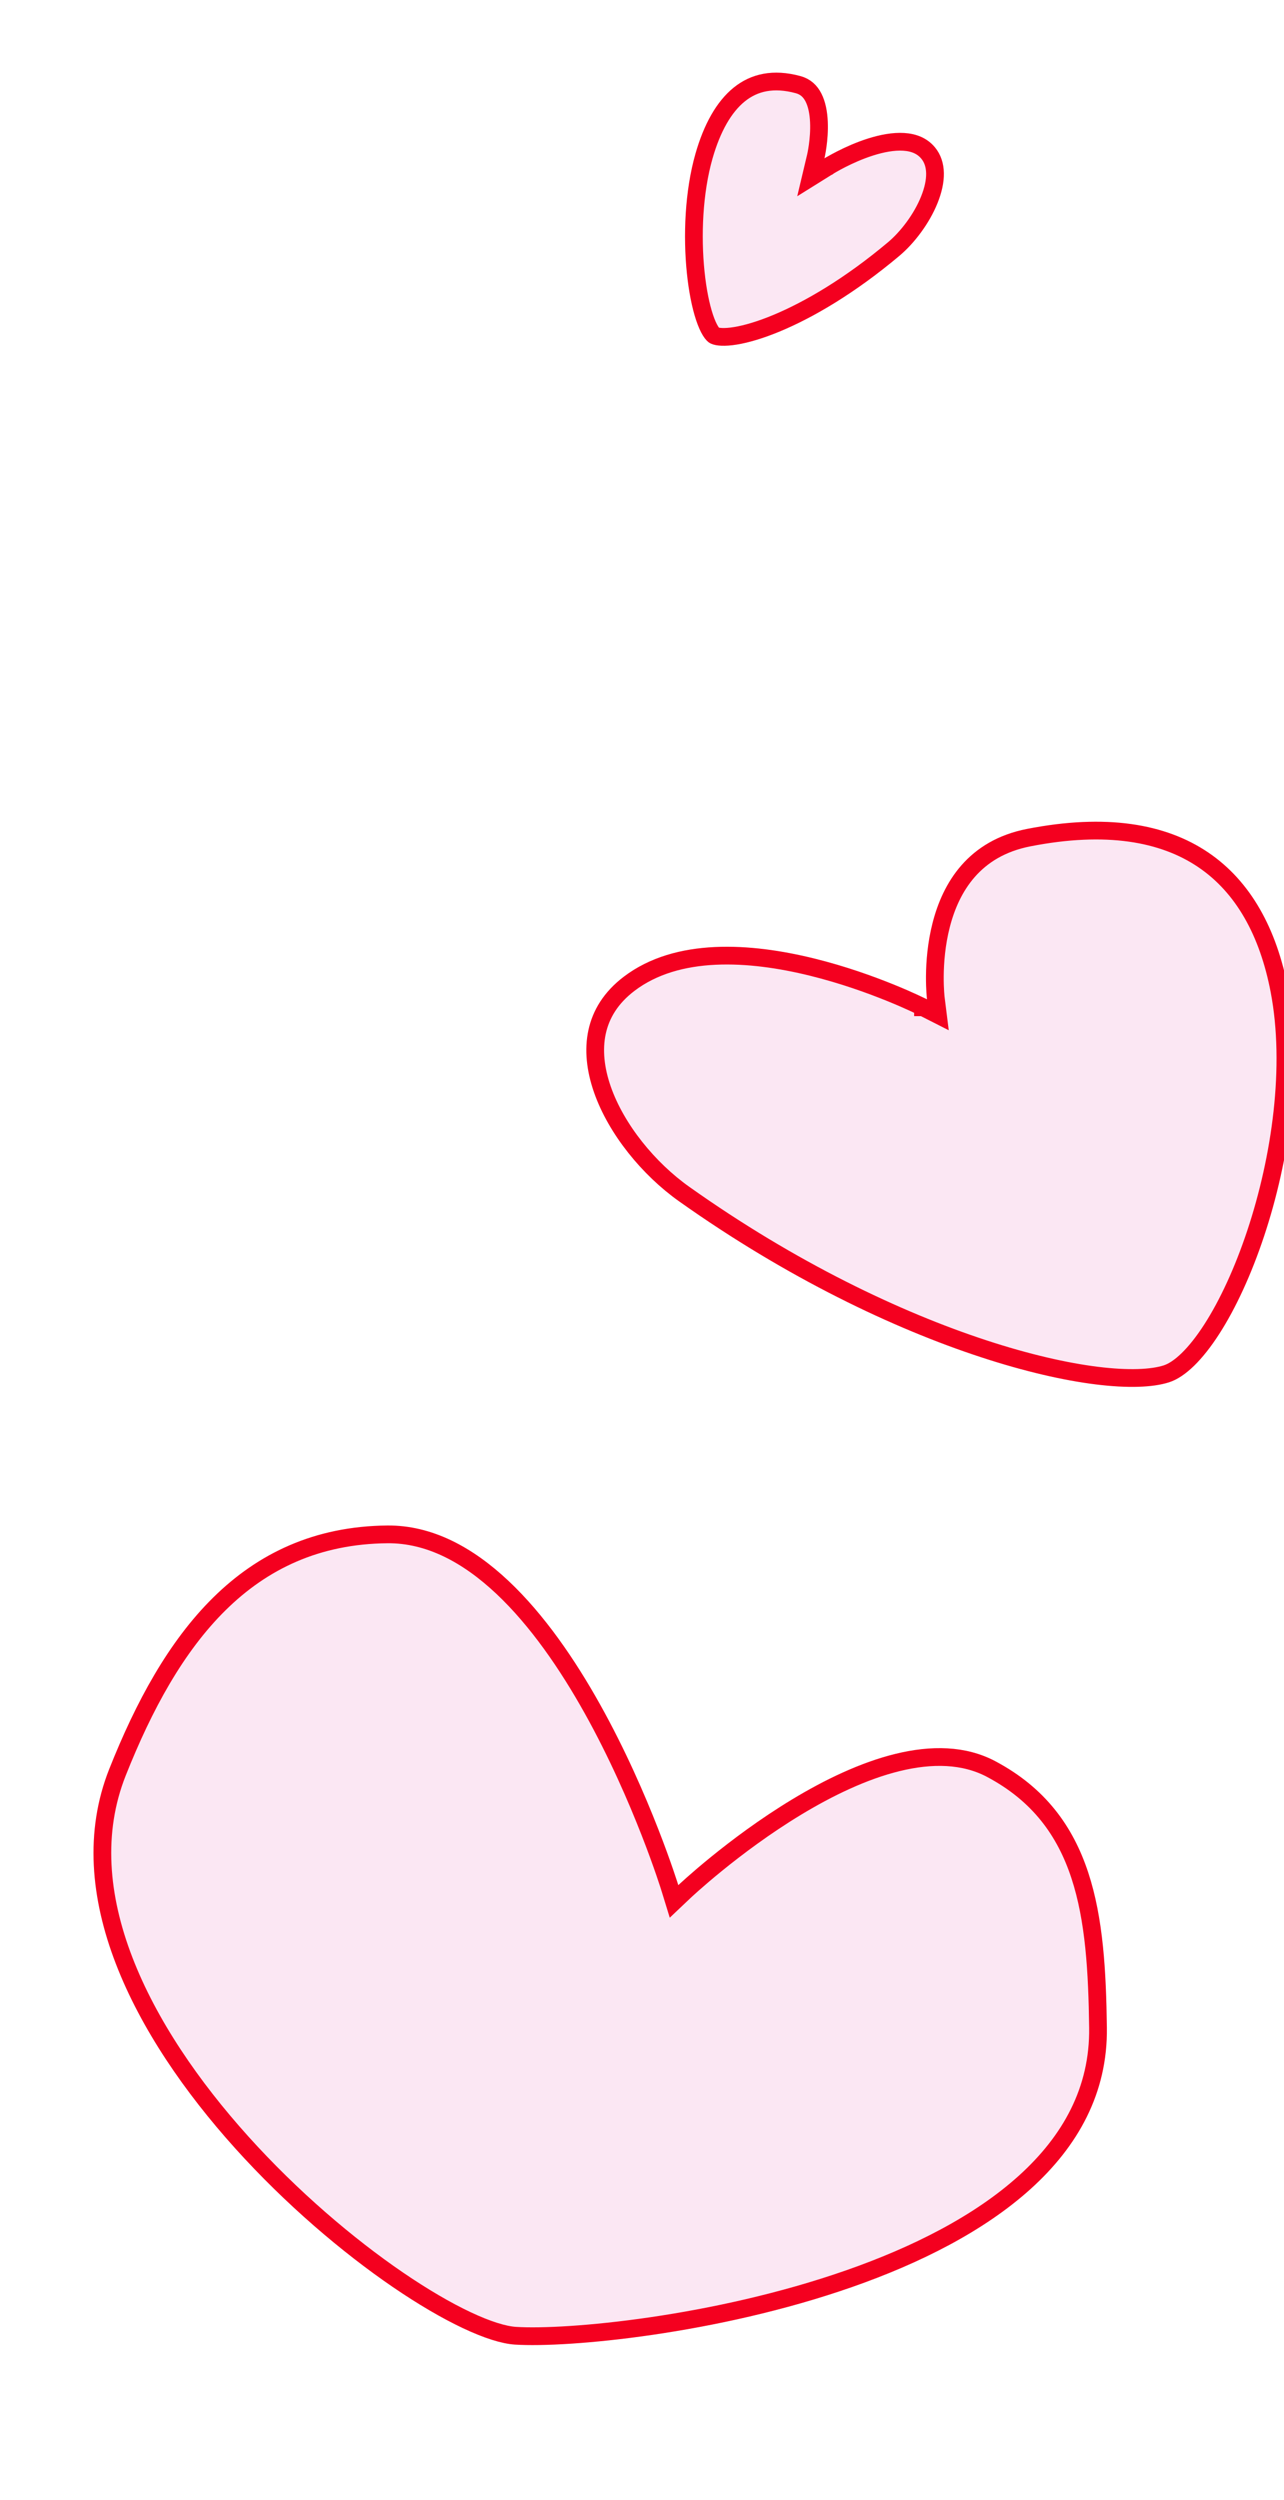
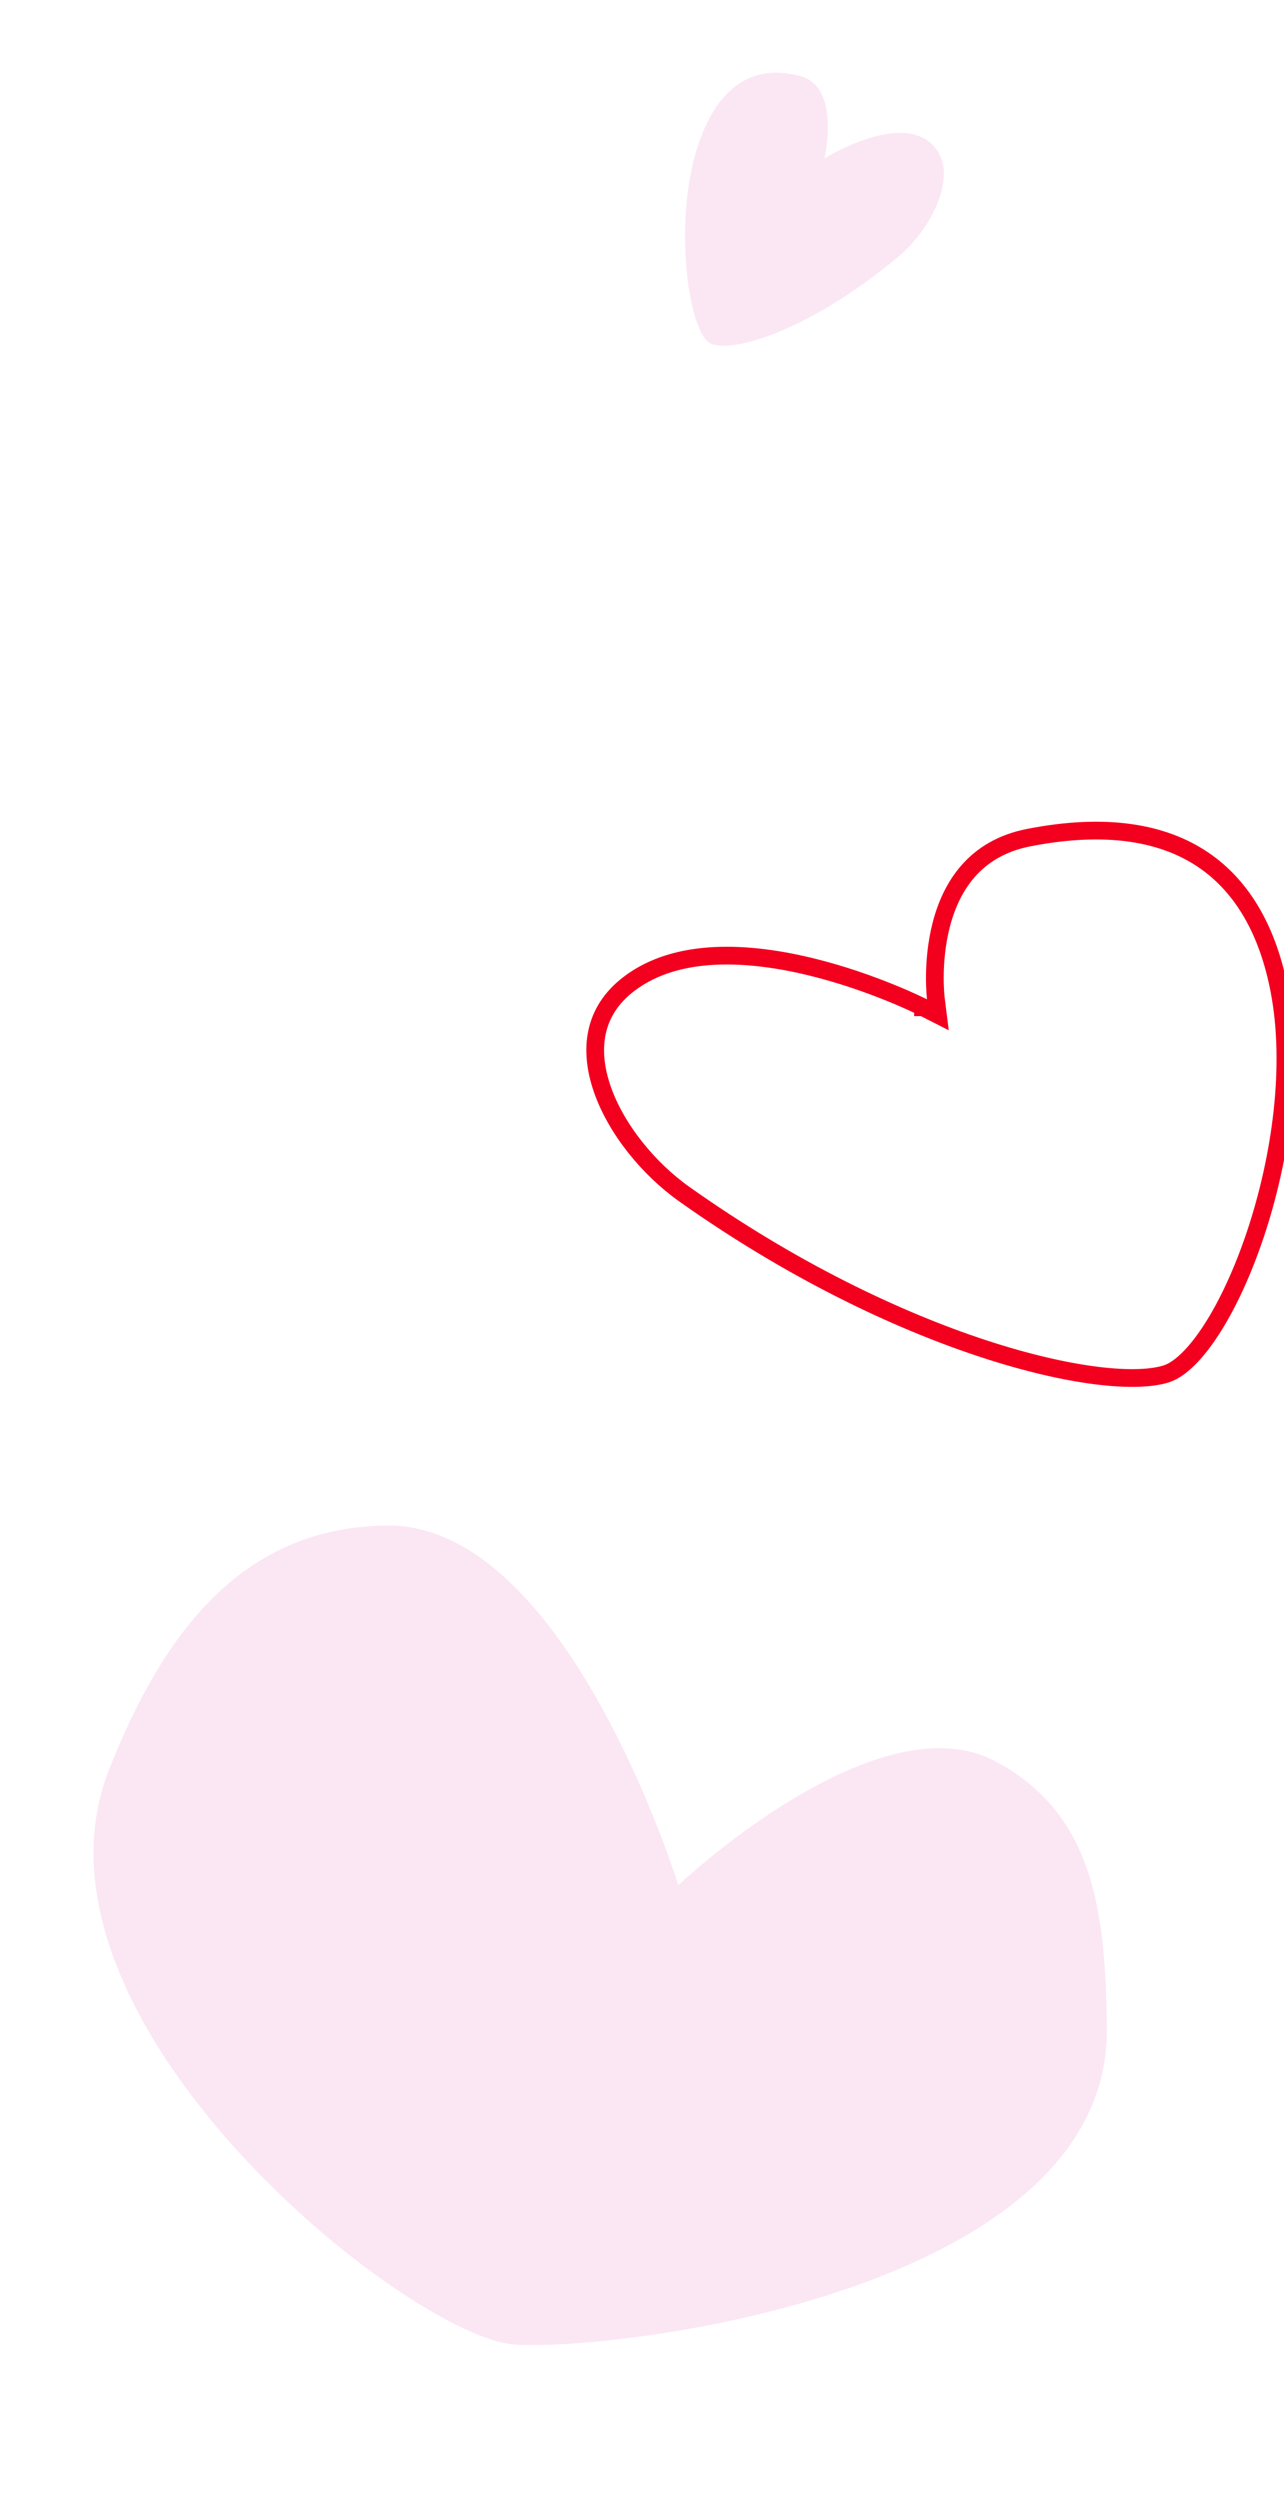
<svg xmlns="http://www.w3.org/2000/svg" width="330" height="642" viewBox="0 0 330 642" fill="none">
  <g filter="url(#filter0_d_903_351)">
    <path d="M192.42 25.771C196.678 10.89 205.384 2.07 219.386 5.873C229.9 8.729 225.556 27.01 225.556 27.01C225.556 27.01 245.802 14.399 253.947 24.162C260.22 31.682 252.514 45.572 244.815 52.04C222.109 71.113 201.952 77.153 196.339 74.568C190.727 71.983 186.885 45.111 192.42 25.771Z" fill="#FBE7F3" />
-     <path d="M223.34 26.485L223.34 26.484L223.341 26.48L223.347 26.452C223.353 26.424 223.363 26.38 223.376 26.32C223.402 26.201 223.44 26.02 223.486 25.785C223.578 25.314 223.699 24.63 223.814 23.797C224.045 22.122 224.244 19.896 224.138 17.618C224.032 15.315 223.621 13.122 222.753 11.41C221.922 9.768 220.693 8.589 218.789 8.071C212.41 6.339 207.505 7.508 203.678 10.59C199.733 13.765 196.674 19.183 194.609 26.398C191.942 35.718 191.516 46.966 192.465 56.22C192.939 60.842 193.747 64.872 194.741 67.852C195.24 69.344 195.762 70.504 196.269 71.323C196.803 72.186 197.183 72.449 197.292 72.499C198.052 72.849 199.792 73.056 202.718 72.573C205.534 72.109 209.117 71.061 213.292 69.323C221.633 65.851 232.153 59.701 243.35 50.295C246.926 47.292 250.549 42.505 252.508 37.644C254.505 32.69 254.518 28.402 252.198 25.622C250.667 23.787 248.535 22.925 245.932 22.762C243.284 22.596 240.294 23.172 237.387 24.096C234.503 25.013 231.836 26.227 229.879 27.223C228.904 27.718 228.115 28.155 227.573 28.465C227.302 28.619 227.094 28.742 226.956 28.825C226.886 28.866 226.835 28.898 226.802 28.918L226.767 28.939L226.76 28.944L226.76 28.944L226.76 28.944L226.759 28.944L222.06 31.872L223.34 26.485ZM223.34 26.485L223.339 26.485L223.34 26.485Z" stroke="#F4001F" stroke-width="4.556" />
  </g>
  <g filter="url(#filter1_d_903_351)">
    <path d="M298.144 507.074C297.766 478.376 295.297 452.344 269.473 438.648C238.808 422.384 187.997 470.483 187.997 470.483C187.997 470.483 159.404 377.649 113.175 378.111C75.504 378.488 55.399 406.248 41.745 440.655C16.216 504.983 118.754 586.734 146.006 588.469C173.258 590.203 299.029 574.481 298.144 507.074Z" fill="#FBE7F3" />
-     <path d="M189.563 472.137L189.563 472.137L186.9 474.658L185.821 471.153L185.839 471.148C185.821 471.153 185.821 471.153 185.821 471.153L185.82 471.151L185.817 471.14L185.802 471.094C185.795 471.072 185.786 471.044 185.776 471.01C185.766 470.979 185.755 470.943 185.742 470.903C185.688 470.733 185.607 470.478 185.499 470.144C185.282 469.475 184.956 468.491 184.524 467.235C183.661 464.723 182.375 461.129 180.686 456.815C177.307 448.179 172.331 436.691 165.933 425.234C159.526 413.759 151.751 402.422 142.808 394.008C133.861 385.591 123.946 380.281 113.197 380.389C77.012 380.751 57.444 407.27 43.862 441.495C37.752 456.892 39.248 473.447 45.559 489.827C51.876 506.221 62.965 522.29 75.775 536.51C88.576 550.72 103.013 562.993 115.913 571.807C122.364 576.213 128.399 579.734 133.626 582.198C138.903 584.684 143.175 586.006 146.151 586.196C159.446 587.042 197.397 583.598 231.875 571.549C249.099 565.53 265.273 557.425 277.051 546.783C288.784 536.182 296.077 523.148 295.866 507.104C295.487 478.278 292.923 453.663 268.406 440.66C261.411 436.95 253.114 436.827 244.347 438.973C235.584 441.119 226.58 445.481 218.414 450.416C210.263 455.341 203.042 460.777 197.851 464.99C195.259 467.094 193.179 468.888 191.751 470.153C191.037 470.785 190.486 471.285 190.115 471.625C189.93 471.795 189.79 471.925 189.697 472.011C189.651 472.054 189.617 472.087 189.594 472.108L189.57 472.131L189.564 472.136L189.563 472.137Z" stroke="#F4001F" stroke-width="4.556" />
  </g>
  <g filter="url(#filter2_d_903_351)">
-     <path d="M344.724 240.316C338.855 209.529 318.157 191.3 277.622 199.215C247.182 205.159 251.918 242.983 251.918 242.983C251.918 242.983 200.6 216.945 173.978 237.178C153.472 252.761 169.343 281.485 188.185 294.848C243.752 334.256 297.469 346.694 314.146 341.326C330.823 335.957 352.351 280.328 344.724 240.316Z" fill="#FBE7F3" />
    <path d="M254.178 242.702L254.178 242.702L254.711 246.954L250.888 245.015L250.887 245.015L250.887 245.014L250.882 245.012L250.858 245L250.756 244.949C250.664 244.903 250.524 244.834 250.34 244.745C249.97 244.565 249.419 244.301 248.705 243.972C247.278 243.312 245.202 242.388 242.626 241.341C237.467 239.244 230.328 236.661 222.386 234.705C206.302 230.742 187.769 229.557 175.356 238.991C170.642 242.574 168.105 246.828 167.124 251.365C166.133 255.946 166.696 260.979 168.477 266.097C172.055 276.374 180.398 286.533 189.503 292.99C217.103 312.564 244.219 325.421 266.459 332.714C277.581 336.36 287.45 338.605 295.525 339.61C303.668 340.624 309.755 340.346 313.448 339.158C316.816 338.074 320.92 334.193 325.116 327.672C329.233 321.275 333.175 312.751 336.387 303.093C342.825 283.742 346.203 260.243 342.486 240.742C339.625 225.733 333.216 214.112 322.897 207.139C312.581 200.168 297.948 197.567 278.058 201.451C264.012 204.194 258.055 214.19 255.561 223.895C254.31 228.763 253.962 233.481 253.931 237C253.916 238.754 253.98 240.197 254.046 241.194C254.08 241.692 254.114 242.078 254.139 242.335C254.152 242.464 254.162 242.56 254.169 242.621L254.176 242.687L254.178 242.7L254.178 242.701L254.178 242.702Z" stroke="#F4001F" stroke-width="4.556" />
  </g>
  <defs>
    <filter id="filter0_d_903_351" x="176.06" y="4.99" width="80.191" height="83.812" filterUnits="userSpaceOnUse" color-interpolation-filters="sRGB">
      <feFlood flood-opacity="0" result="BackgroundImageFix" />
      <feColorMatrix in="SourceAlpha" type="matrix" values="0 0 0 0 0 0 0 0 0 0 0 0 0 0 0 0 0 0 127 0" result="hardAlpha" />
      <feOffset dx="-13.667" dy="13.667" />
      <feComposite in2="hardAlpha" operator="out" />
      <feColorMatrix type="matrix" values="0 0 0 0 0.957 0 0 0 0 0 0 0 0 0 0.122 0 0 0 1 0" />
      <feBlend mode="normal" in2="BackgroundImageFix" result="effect1_dropShadow_903_351" />
      <feBlend mode="normal" in="SourceGraphic" in2="effect1_dropShadow_903_351" result="shape" />
    </filter>
    <filter id="filter1_d_903_351" x="24.031" y="378.109" width="274.117" height="224.151" filterUnits="userSpaceOnUse" color-interpolation-filters="sRGB">
      <feFlood flood-opacity="0" result="BackgroundImageFix" />
      <feColorMatrix in="SourceAlpha" type="matrix" values="0 0 0 0 0 0 0 0 0 0 0 0 0 0 0 0 0 0 127 0" result="hardAlpha" />
      <feOffset dx="-13.667" dy="13.667" />
      <feComposite in2="hardAlpha" operator="out" />
      <feColorMatrix type="matrix" values="0 0 0 0 0.957 0 0 0 0 0 0 0 0 0 0.122 0 0 0 1 0" />
      <feBlend mode="normal" in2="BackgroundImageFix" result="effect1_dropShadow_903_351" />
      <feBlend mode="normal" in="SourceGraphic" in2="effect1_dropShadow_903_351" result="shape" />
    </filter>
    <filter id="filter2_d_903_351" x="150.694" y="197.368" width="195.613" height="158.809" filterUnits="userSpaceOnUse" color-interpolation-filters="sRGB">
      <feFlood flood-opacity="0" result="BackgroundImageFix" />
      <feColorMatrix in="SourceAlpha" type="matrix" values="0 0 0 0 0 0 0 0 0 0 0 0 0 0 0 0 0 0 127 0" result="hardAlpha" />
      <feOffset dx="-13.667" dy="13.667" />
      <feComposite in2="hardAlpha" operator="out" />
      <feColorMatrix type="matrix" values="0 0 0 0 0.957 0 0 0 0 0 0 0 0 0 0.122 0 0 0 1 0" />
      <feBlend mode="normal" in2="BackgroundImageFix" result="effect1_dropShadow_903_351" />
      <feBlend mode="normal" in="SourceGraphic" in2="effect1_dropShadow_903_351" result="shape" />
    </filter>
  </defs>
</svg>